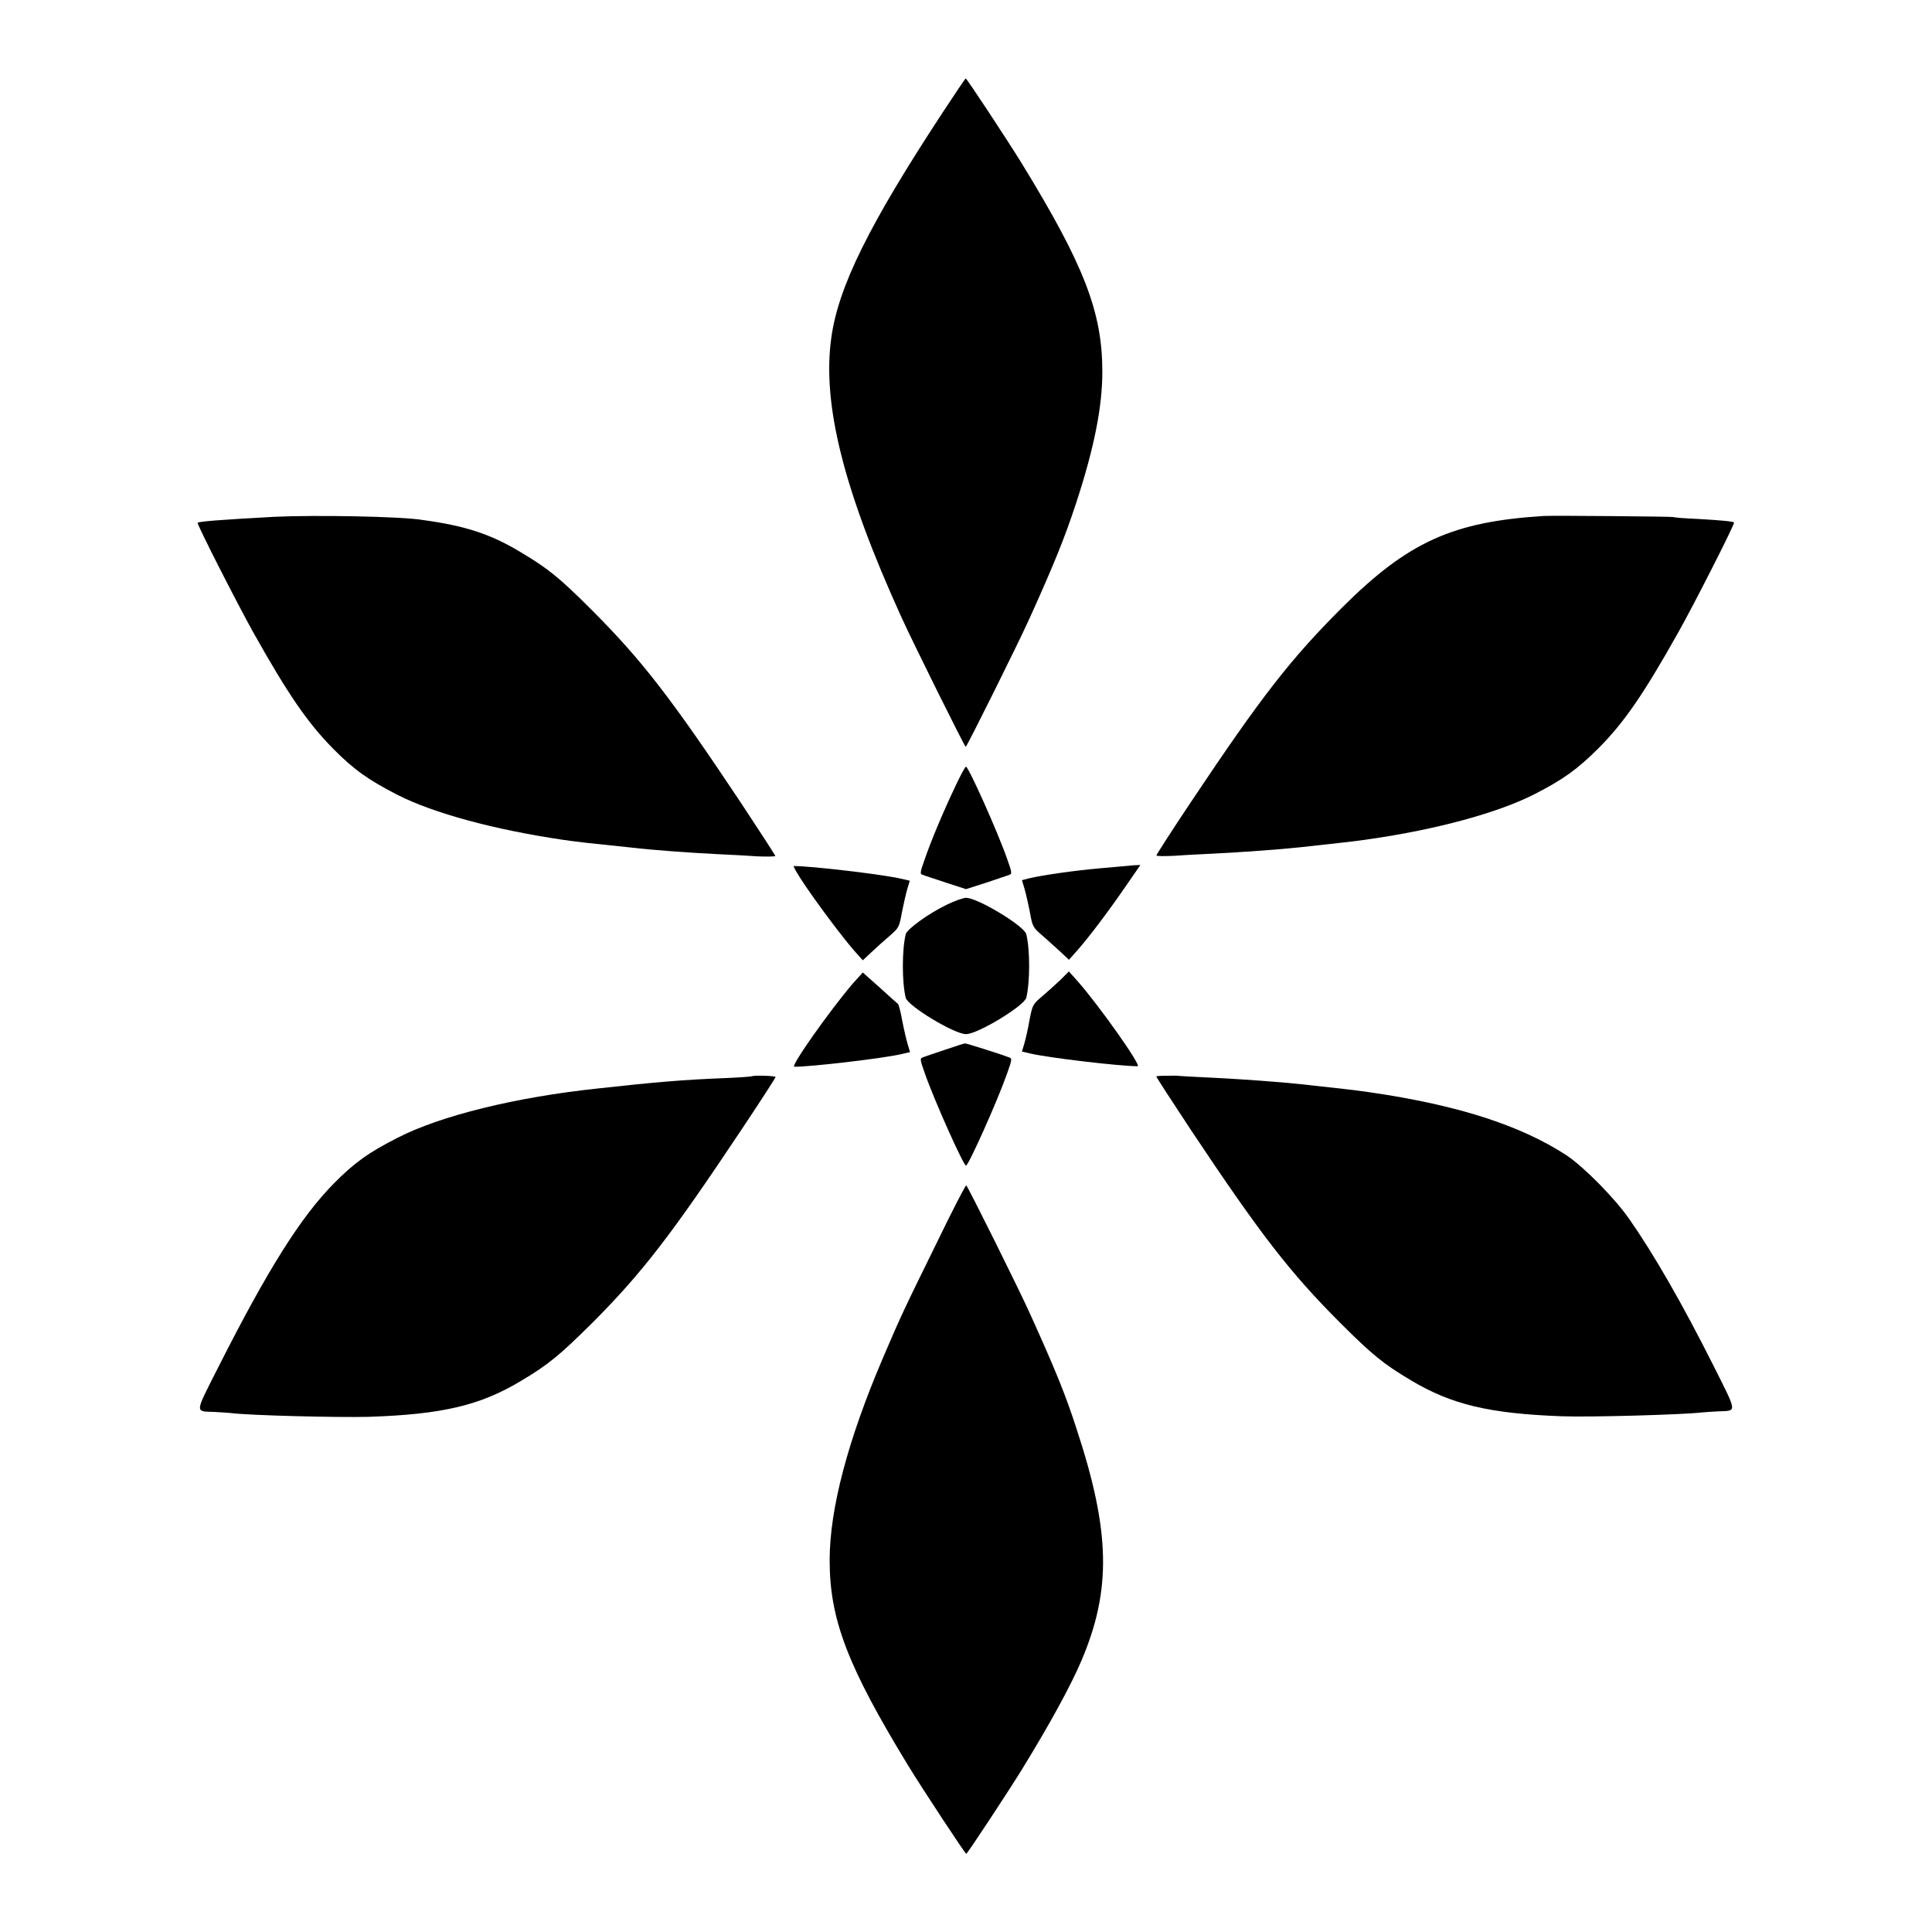
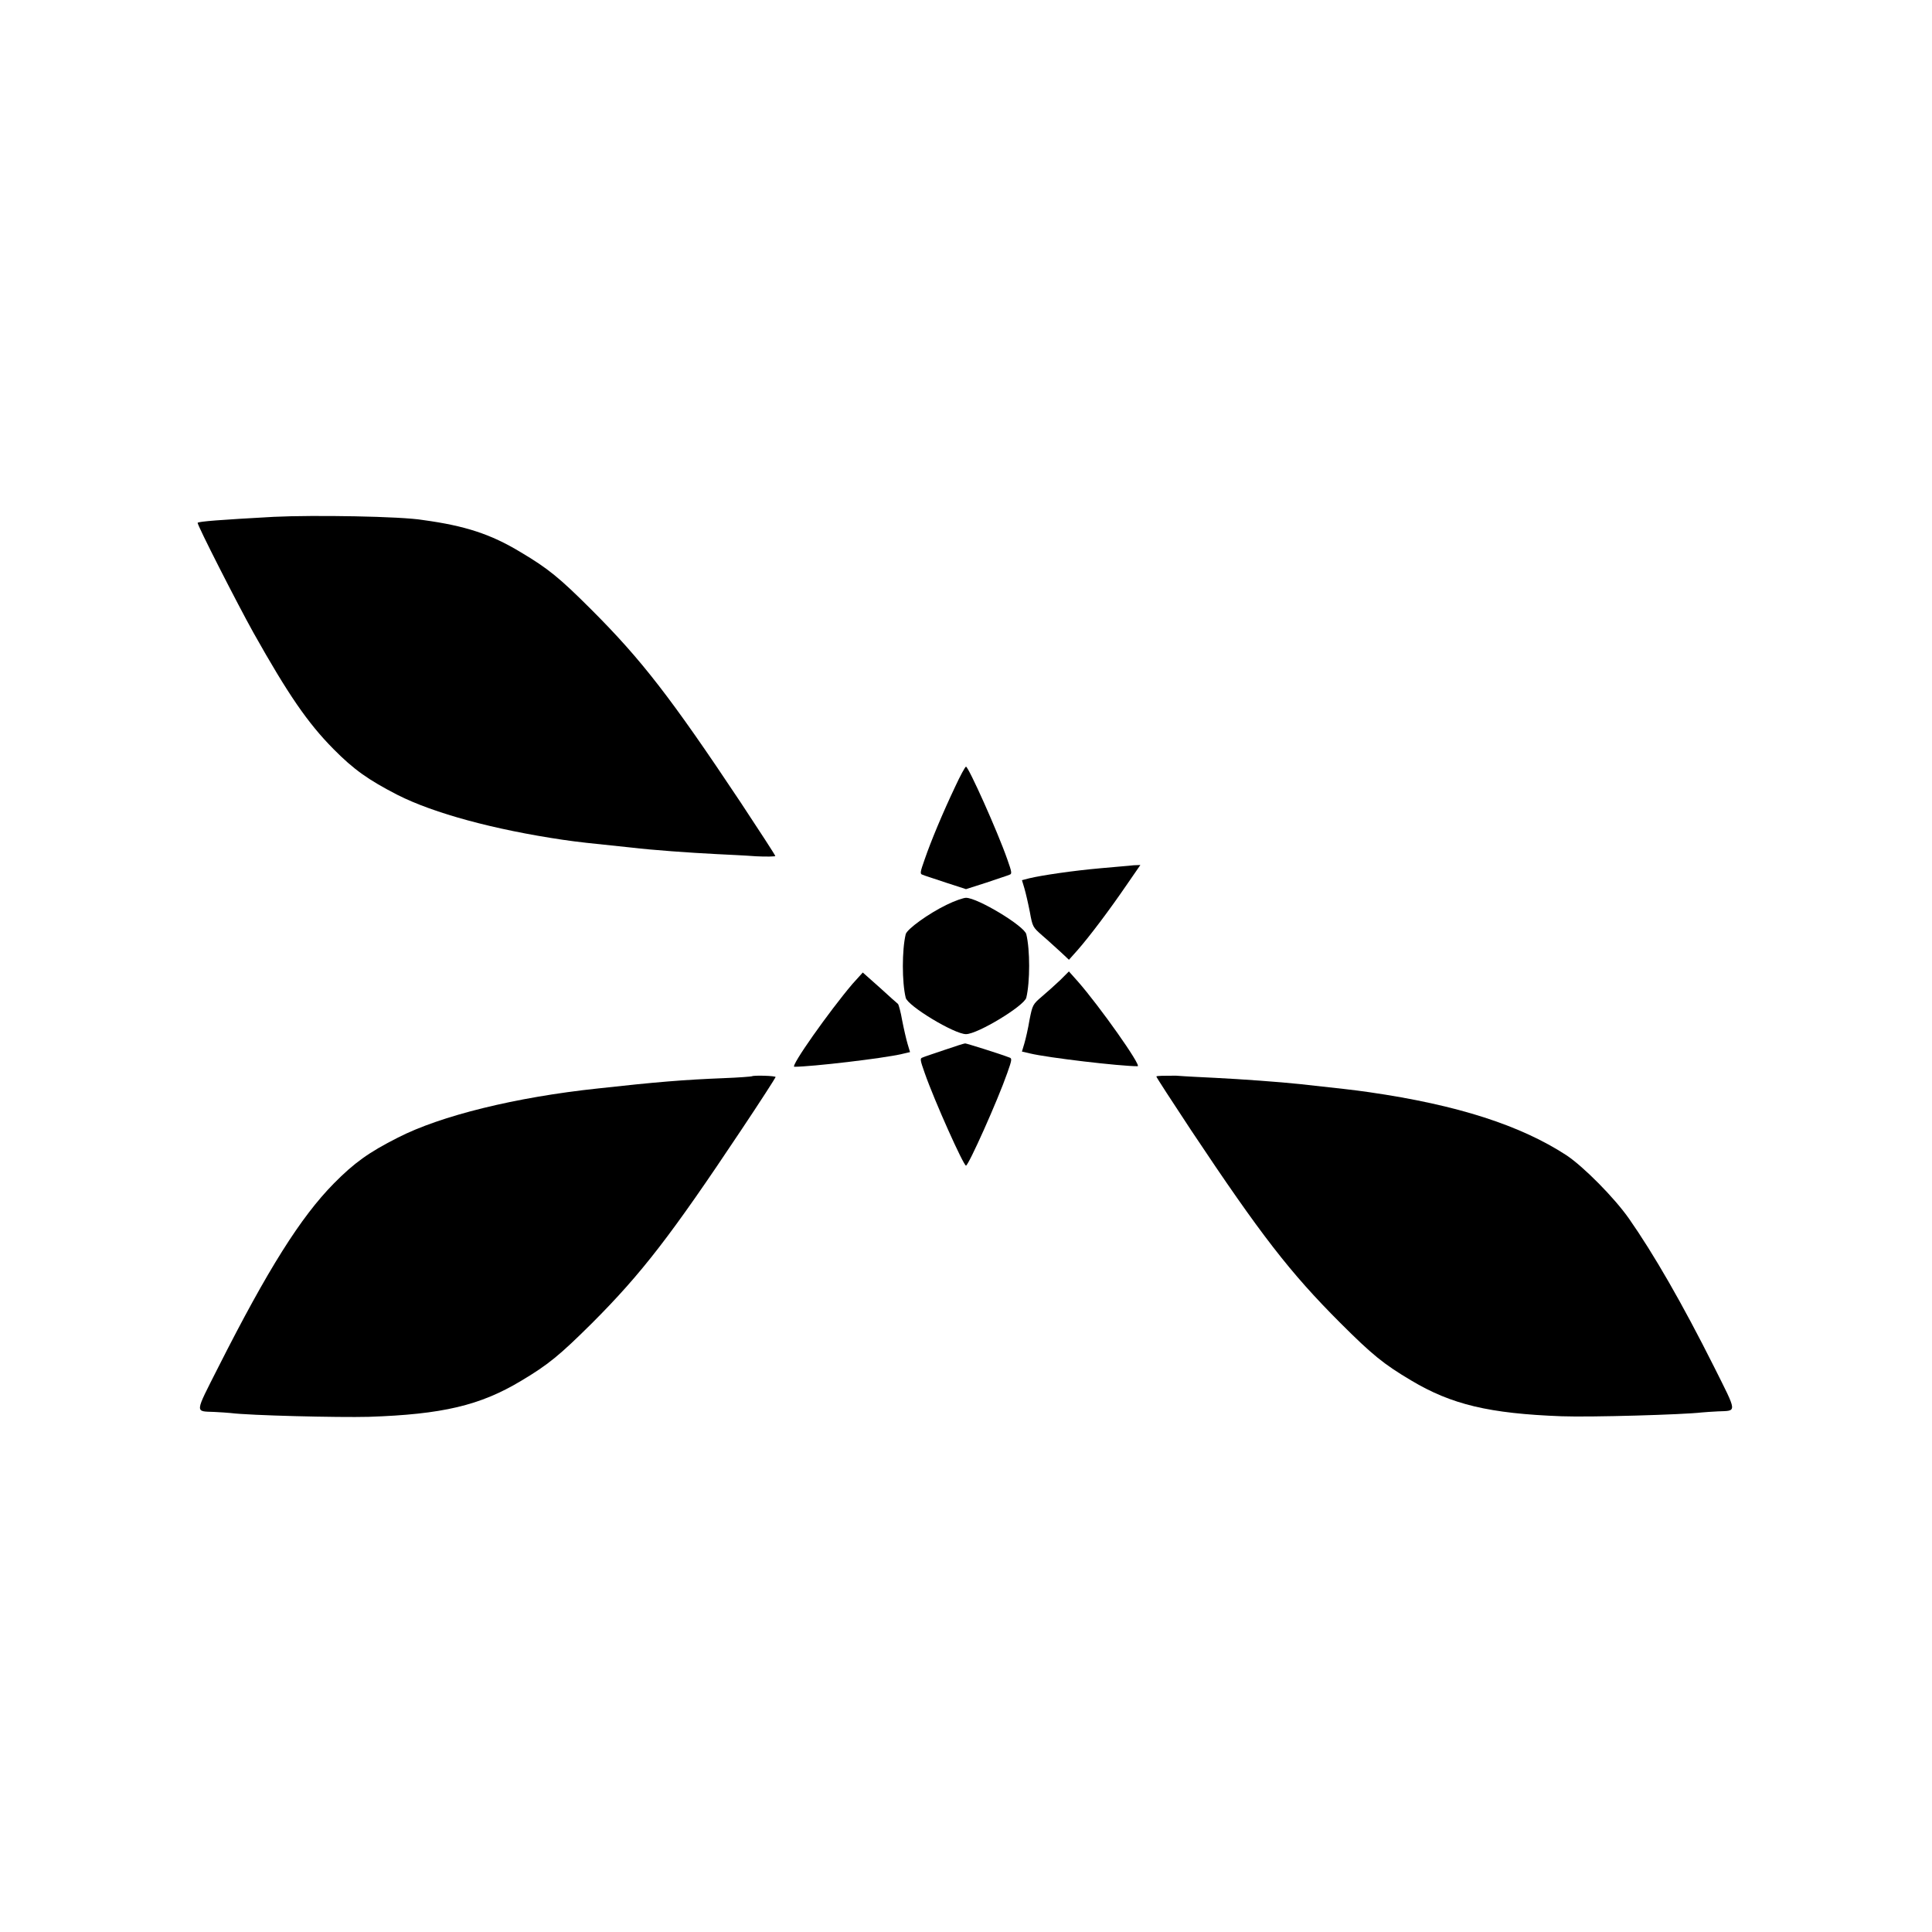
<svg xmlns="http://www.w3.org/2000/svg" fill="#000000" width="800px" height="800px" version="1.1" viewBox="144 144 512 512">
  <g>
-     <path d="m393.74 173.93c-19.359 29.508-27.566 45.992-29.438 59.594-2.445 17.488 3.168 40.09 18.496 73.844 3.023 6.695 16.84 34.547 17.129 34.547 0.289 0 14.18-27.926 16.914-34.043 6.477-14.324 9.355-21.449 12.309-30.445 4.82-14.684 6.981-25.551 6.981-34.906 0-15.836-4.82-28.285-21.52-55.492-3.598-5.828-14.395-22.238-14.684-22.238-0.07-0.074-2.879 4.102-6.188 9.141z" />
    <path d="m216.68 280.96c-14.395 0.793-19.938 1.223-20.297 1.582-0.289 0.289 10.578 21.594 14.754 29.078 9.211 16.41 14.395 23.969 21.23 30.875 5.398 5.469 9.285 8.203 16.984 12.164 9.645 4.894 25.695 9.211 43.688 11.875 4.461 0.648 6.551 0.863 18.352 2.086 5.398 0.648 15.402 1.367 22.598 1.727 2.879 0.145 7.559 0.359 10.363 0.574 2.809 0.145 5.109 0.07 5.109-0.07 0-0.215-4.176-6.621-9.211-14.25-18.496-27.781-26.27-37.785-39.512-51.027-8.492-8.492-11.516-10.941-18.785-15.258-7.844-4.75-14.684-6.981-25.766-8.492-5.754-1.008-29.289-1.367-39.508-0.863z" />
-     <path d="m553.09 280.74c-24.109 1.512-35.914 6.836-53.402 24.254-13.602 13.602-21.23 23.32-40.016 51.461-5.109 7.629-9.211 14.035-9.211 14.25s2.305 0.215 5.109 0.07c2.809-0.215 7.484-0.434 10.363-0.574 7.125-0.359 17.129-1.078 22.527-1.656 11.082-1.223 14.035-1.512 18.426-2.16 17.992-2.59 34.043-6.981 43.688-11.875 7.629-3.887 11.516-6.695 16.984-12.164 6.836-6.836 12.02-14.395 21.23-30.805 4.102-7.269 15.043-28.789 14.754-29.078-0.289-0.289-3.238-0.574-9.574-0.938-3.383-0.145-6.332-0.359-6.477-0.504-0.359-0.137-31.094-0.426-34.402-0.281z" />
    <path d="m397.12 352.5c-3.312 6.981-6.406 14.395-8.062 19.215-1.223 3.453-1.297 3.887-0.574 4.102 0.434 0.215 3.238 1.078 6.191 2.086l5.324 1.727 5.398-1.727c2.879-1.008 5.688-1.871 6.117-2.086 0.719-0.215 0.648-0.648-0.574-4.102-2.59-7.414-10.293-24.543-10.941-24.543-0.219 0.004-1.512 2.379-2.879 5.328z" />
-     <path d="m357.39 378.7c4.606 6.695 9.859 13.602 12.883 17.129l2.375 2.664 2.305-2.16c1.297-1.223 3.453-3.168 4.82-4.32 2.445-2.16 2.519-2.231 3.238-6.191 0.434-2.231 1.078-5.039 1.441-6.262l0.648-2.16-2.16-0.504c-4.894-1.152-23.824-3.383-28.5-3.383-0.434-0.211 0.574 1.66 2.949 5.188z" />
    <path d="m435.7 374.09c-7.34 0.648-15.617 1.871-18.93 2.664l-1.941 0.504 0.648 2.16c0.359 1.223 1.008 4.031 1.441 6.262 0.719 3.957 0.793 4.031 3.238 6.191 1.367 1.152 3.527 3.168 4.82 4.32l2.305 2.16 2.375-2.664c3.023-3.453 8.203-10.293 12.883-17.129l3.672-5.324-1.801 0.07c-1.008 0.137-4.894 0.422-8.711 0.785z" />
    <path d="m394.82 383.8c-4.75 2.305-10.438 6.406-10.797 7.773-1.008 4.176-1.008 12.738 0 16.84 0.504 2.16 12.883 9.645 15.977 9.645s15.402-7.484 15.977-9.645c1.008-4.176 1.008-12.738 0-16.84-0.504-2.16-12.883-9.645-15.977-9.645-0.645 0-3.019 0.793-5.18 1.871z" />
    <path d="m369.91 404.75c-6.117 7.199-16.555 21.953-15.402 21.953 4.606 0 23.605-2.231 28.5-3.383l2.16-0.504-0.648-2.16c-0.359-1.223-1.008-4.031-1.441-6.262-0.359-2.16-0.938-4.176-1.078-4.32-0.215-0.145-2.375-2.086-4.82-4.32l-4.535-4.031z" />
    <path d="m424.97 403.74c-1.297 1.223-3.453 3.168-4.82 4.32-2.445 2.086-2.519 2.231-3.312 6.191-0.359 2.231-1.008 5.039-1.367 6.262l-0.648 2.16 2.16 0.504c4.82 1.152 23.824 3.383 28.5 3.383 1.152 0-10.078-15.906-15.836-22.457l-2.375-2.664z" />
    <path d="m394.31 422.24c-2.734 0.938-5.398 1.801-5.828 2.016-0.719 0.215-0.648 0.648 0.574 4.102 2.59 7.414 10.293 24.543 10.941 24.543s8.348-17.129 10.941-24.543c1.223-3.453 1.297-3.887 0.574-4.102-2.59-1.008-11.371-3.742-11.73-3.742-0.289 0-2.738 0.789-5.473 1.727z" />
    <path d="m343.29 429.22c-0.07 0.07-3.527 0.359-7.559 0.504-10.723 0.434-17.707 1.008-33.324 2.734-21.734 2.305-41.602 7.199-52.973 13.027-7.699 3.887-11.586 6.695-16.984 12.164-8.781 8.926-17.488 22.742-30.59 48.652-6.332 12.523-6.262 11.66-1.078 11.875 1.582 0.07 3.527 0.215 4.32 0.289 4.965 0.648 28.645 1.223 36.633 1.008 19.504-0.648 29.508-3.023 40.305-9.5 7.269-4.32 10.293-6.836 18.785-15.258 13.316-13.316 21.09-23.465 39.512-51.102 5.109-7.629 9.211-14.035 9.211-14.18 0.004-0.359-5.898-0.504-6.258-0.215z" />
    <path d="m450.45 429.29c0 0.215 4.176 6.621 9.211 14.25 18.496 27.781 26.27 37.785 39.512 51.027 8.492 8.492 11.516 10.941 18.785 15.258 10.723 6.406 20.727 8.781 39.871 9.5 7.699 0.289 32.316-0.434 37.137-1.008 0.793-0.07 2.734-0.215 4.32-0.289 5.109-0.215 5.184 0.648-1.078-11.875-8.422-16.77-15.977-29.867-22.527-39.227-3.887-5.543-12.02-13.746-16.555-16.77-12.164-7.918-28.789-13.316-52.18-16.699-4.461-0.648-7.34-0.938-18.426-2.16-5.398-0.574-15.402-1.297-22.527-1.656-2.879-0.145-7.559-0.359-10.363-0.574-2.879 0.004-5.18 0.004-5.18 0.223z" />
-     <path d="m392.08 473.7c-8.566 17.418-9.285 18.93-14.18 30.371-9.211 21.594-14.035 39.801-14.035 53.402 0 15.691 4.75 28.07 20.801 54.41 4.102 6.695 15.113 23.391 15.402 23.391 0.289 0 11.082-16.41 14.684-22.238 7.269-11.805 13.027-22.312 15.836-28.934 7.988-18.785 7.699-34.188-1.297-61.465-2.879-8.996-5.828-16.121-12.309-30.445-2.734-6.117-16.625-34.043-16.914-34.043-0.215-0.066-3.812 6.914-7.988 15.551z" />
  </g>
</svg>